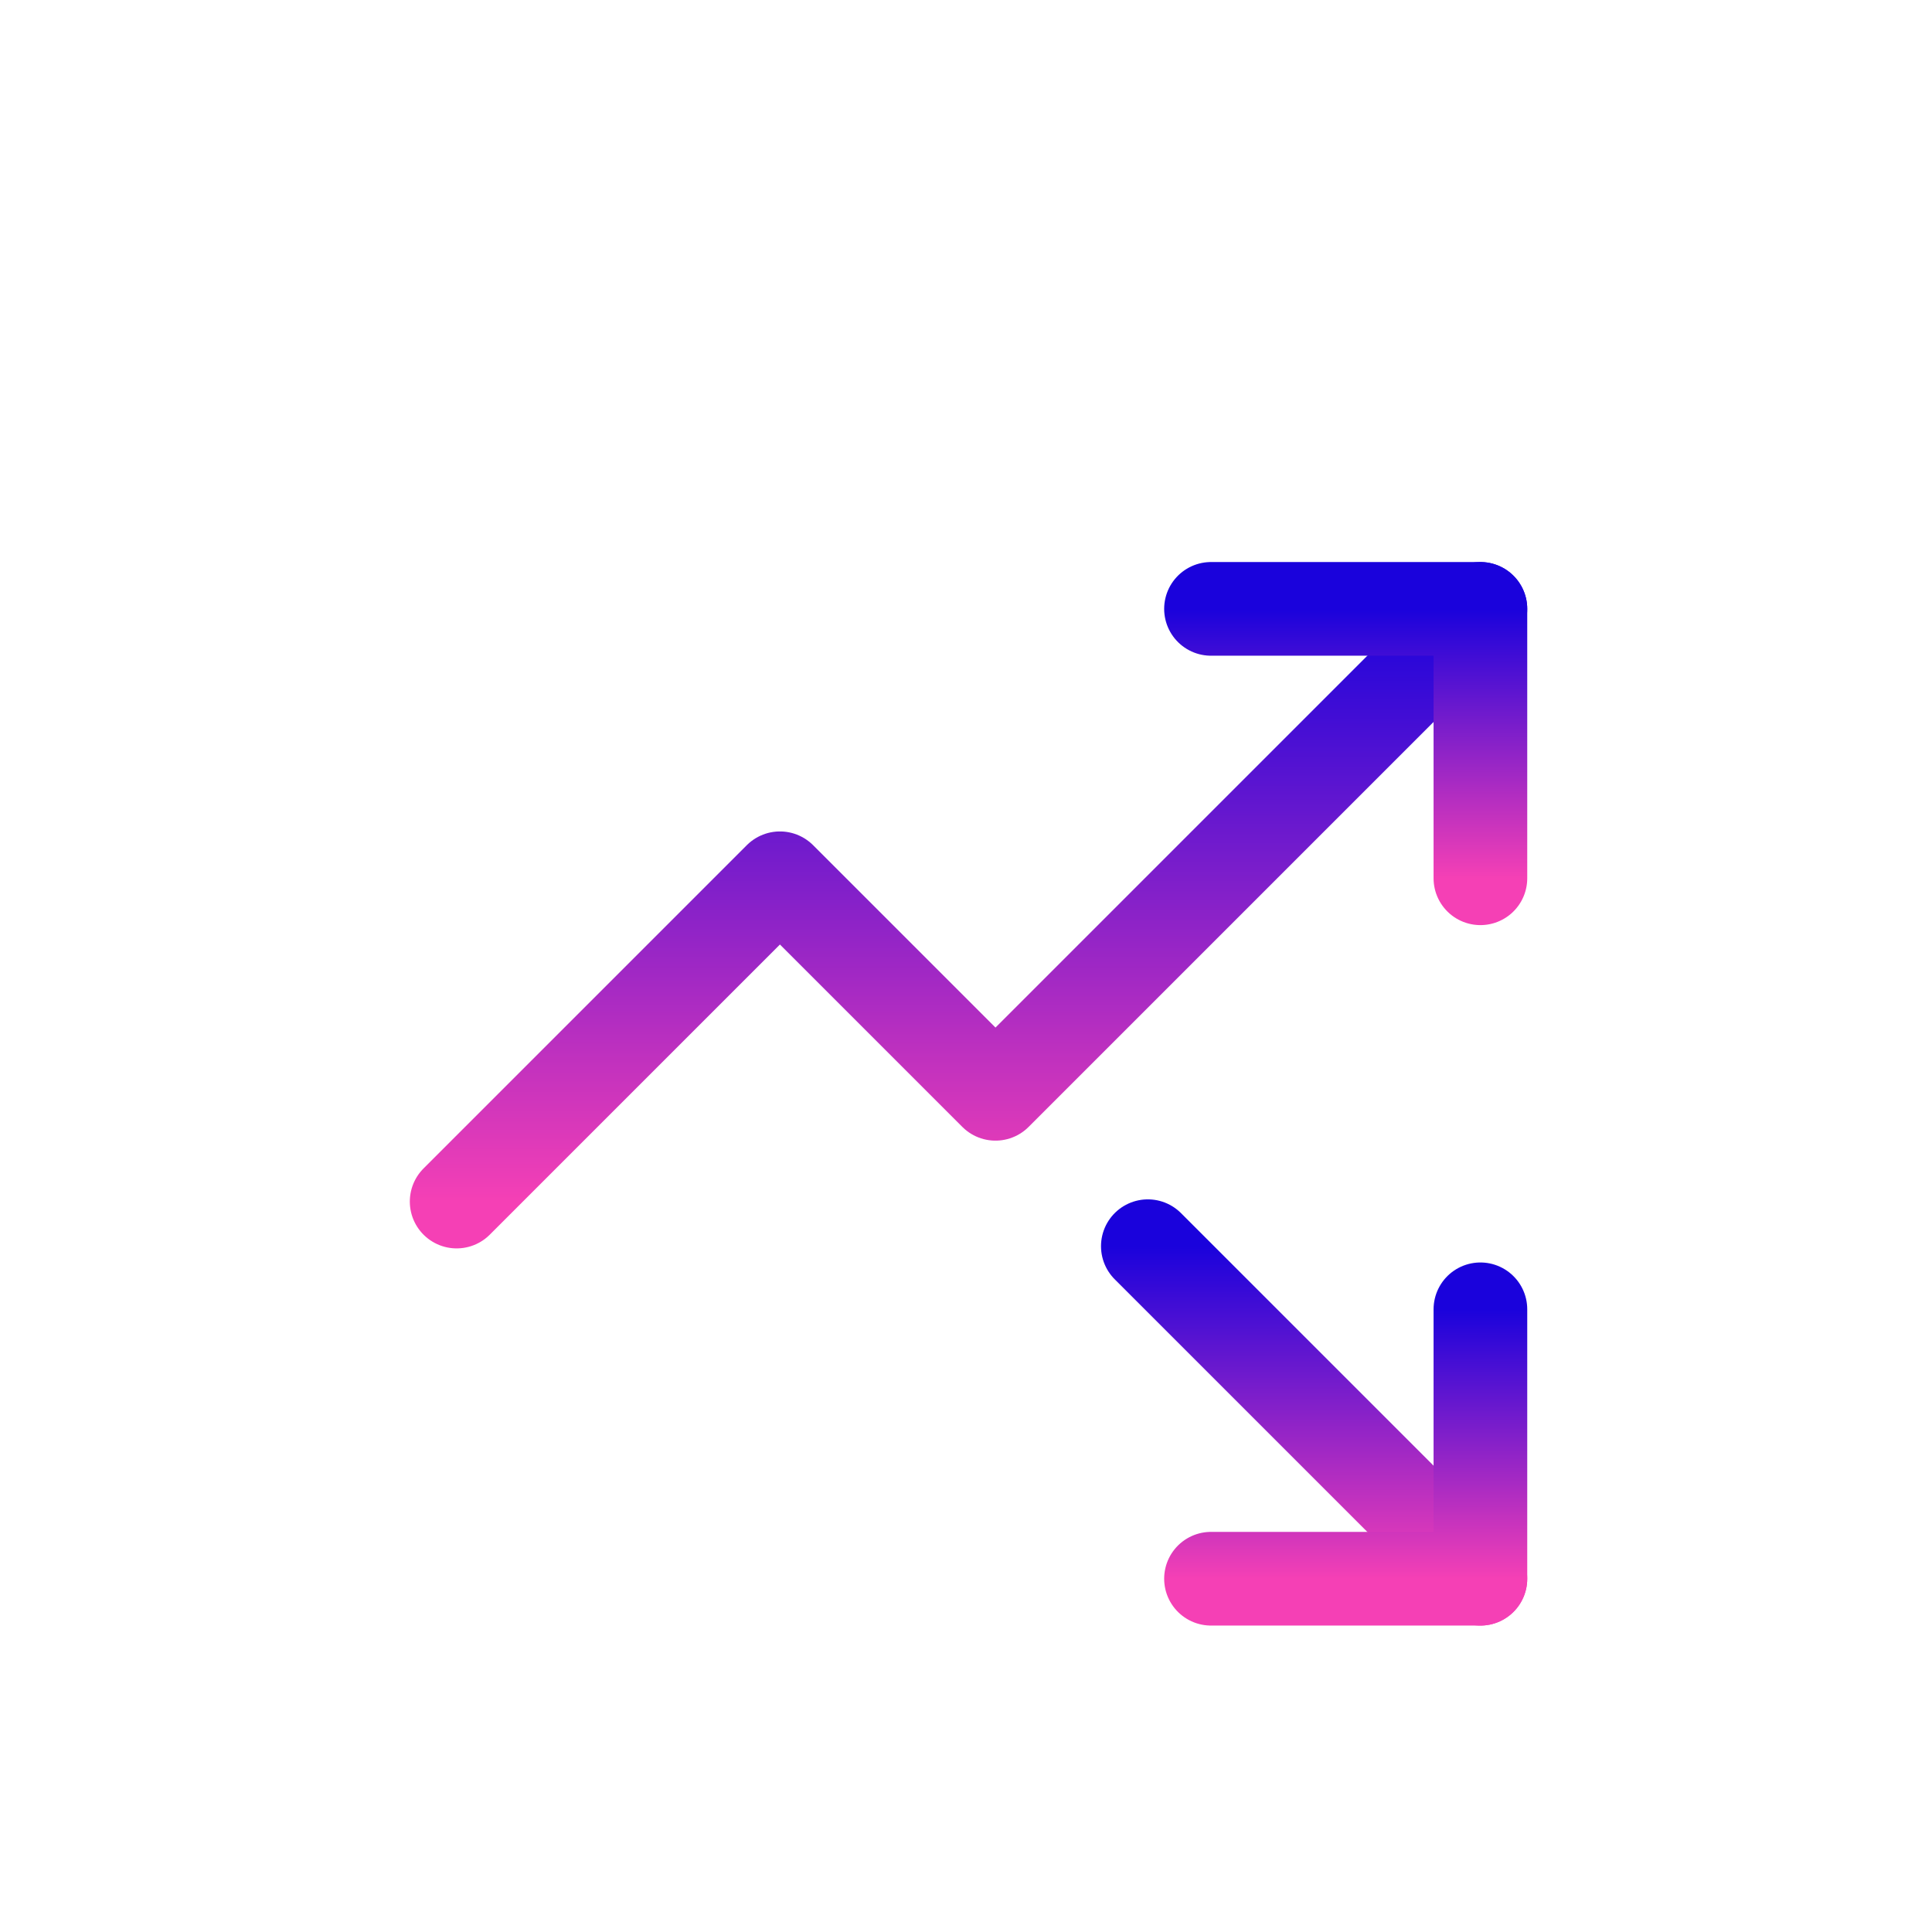
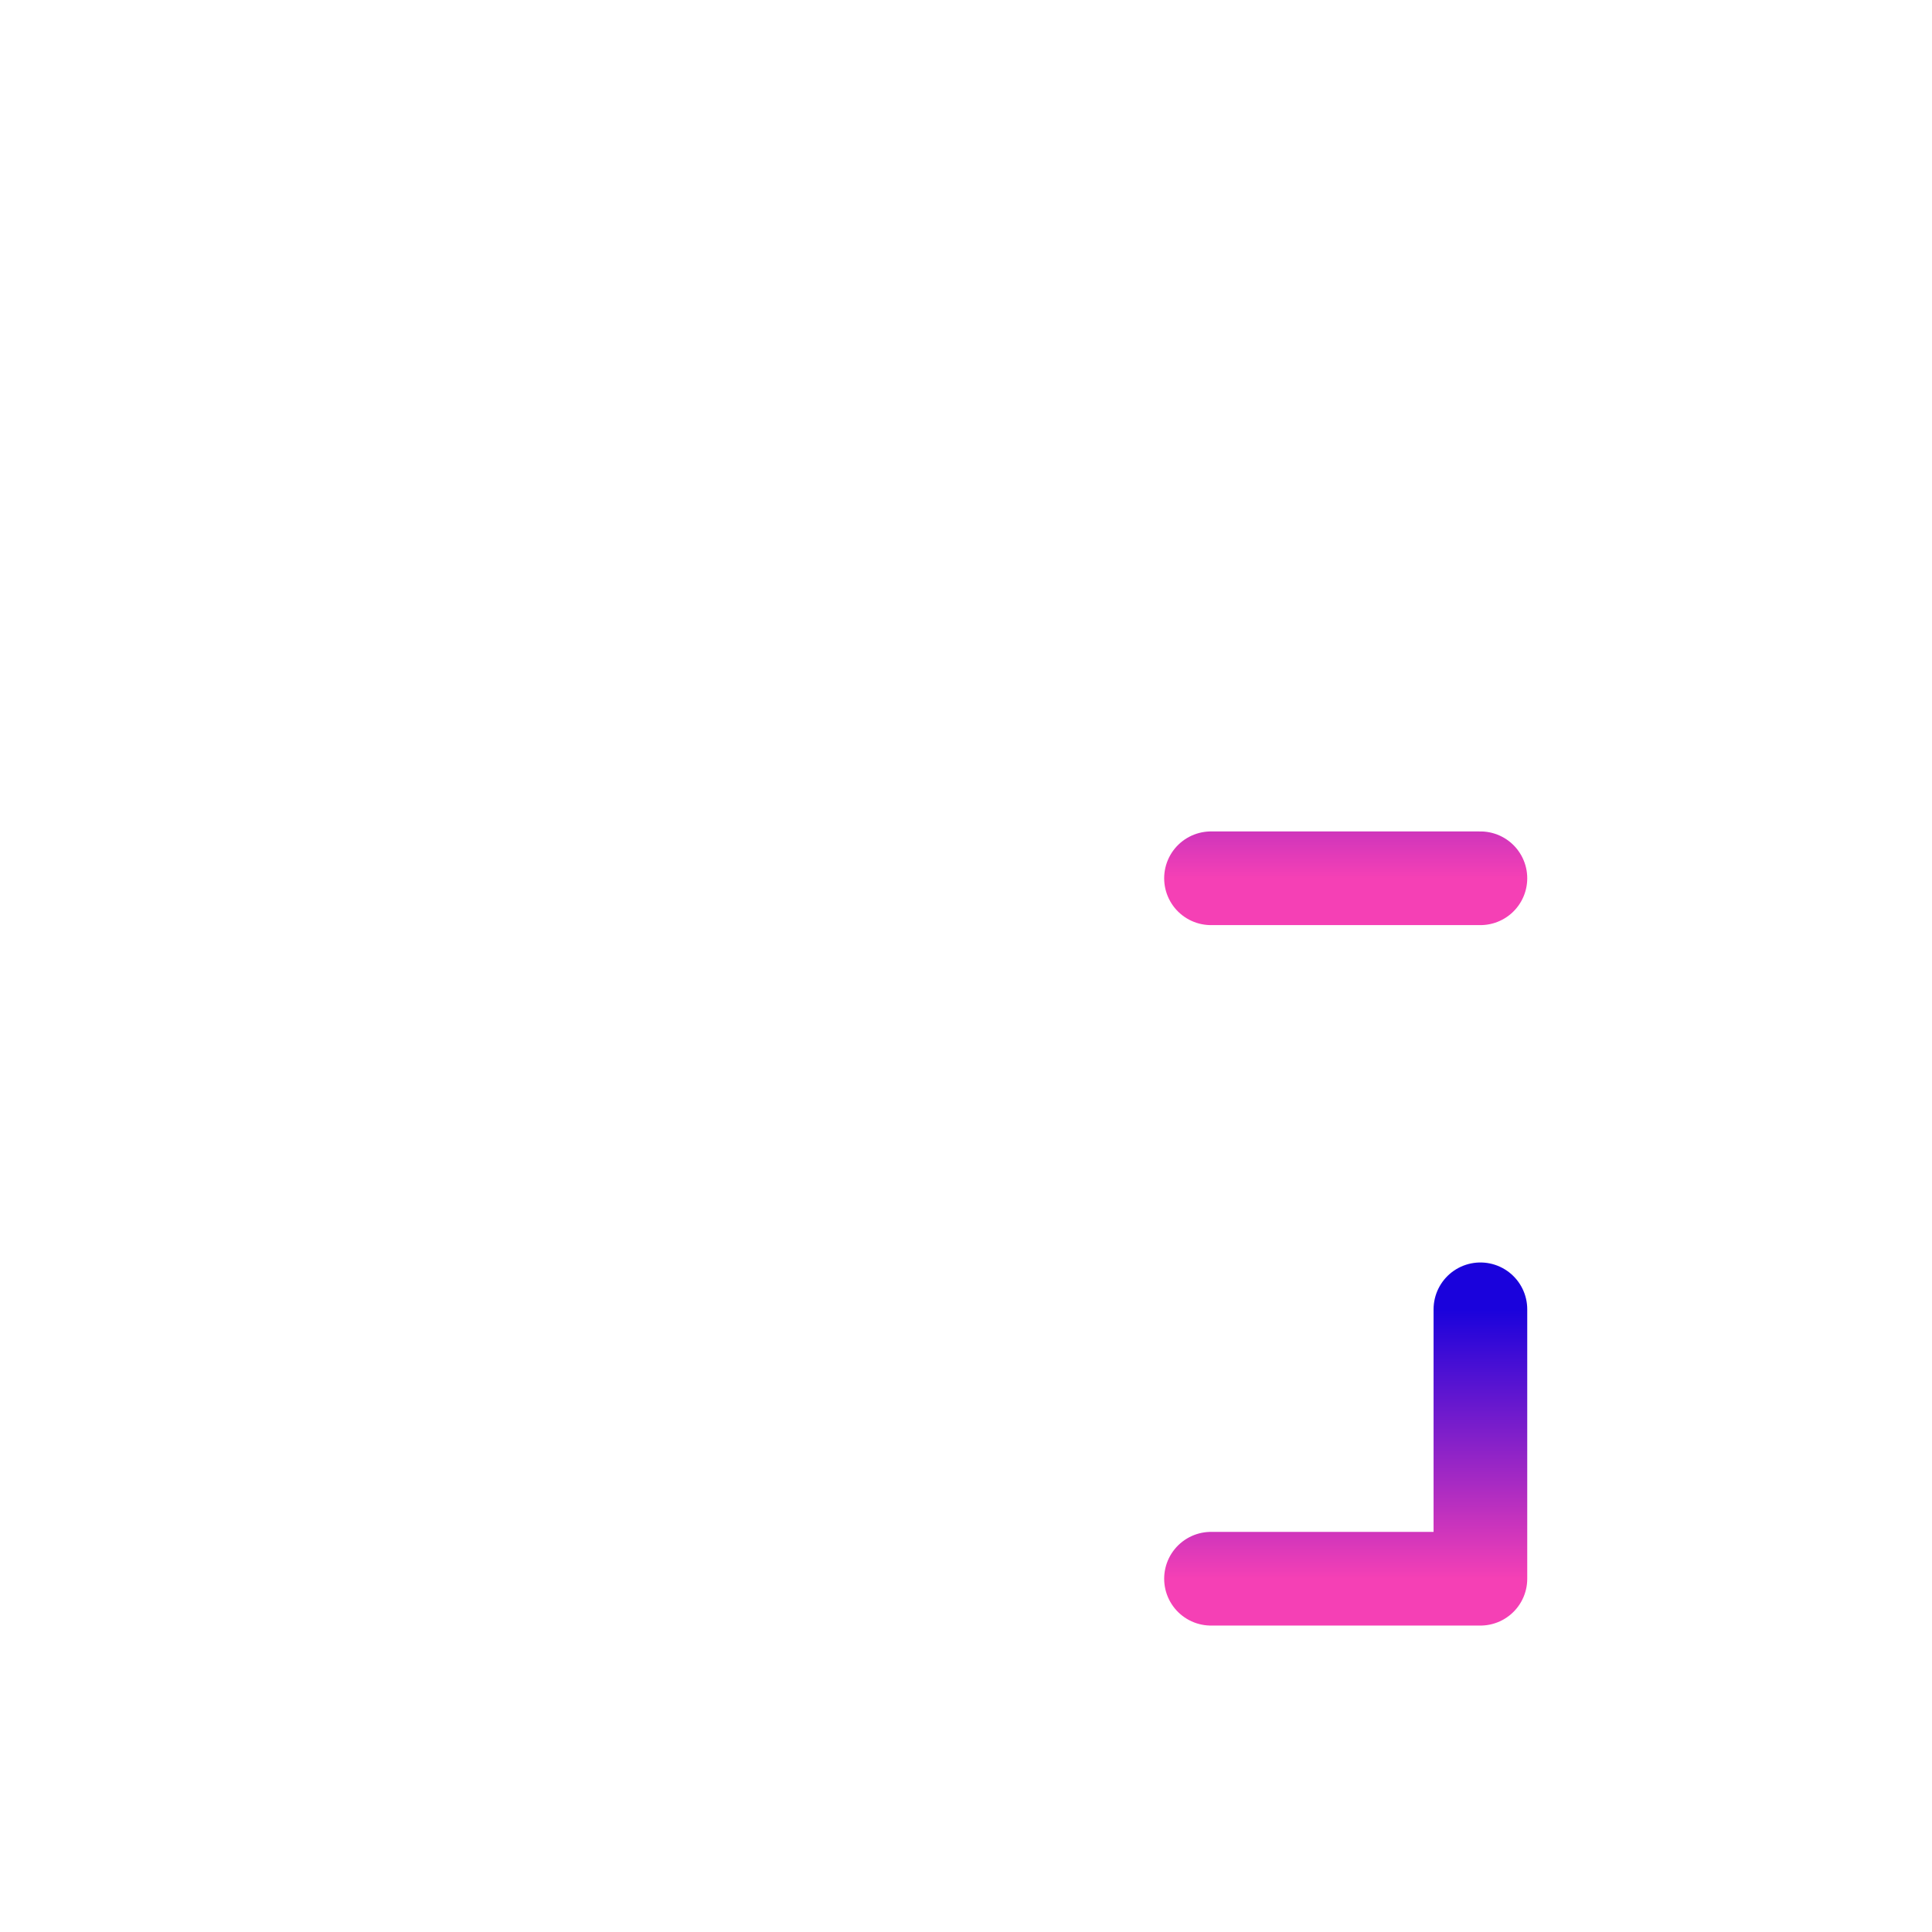
<svg xmlns="http://www.w3.org/2000/svg" width="165" height="165" viewBox="0 0 165 165" fill="none">
  <g filter="url(#filter0_ng_3682_45165)">
-     <path d="M98.03 106.43L126.432 134.831" stroke="url(#paint0_linear_3682_45165)" stroke-width="8" stroke-linecap="round" stroke-linejoin="round" />
    <path d="M126.432 111.82V134.829H103.424" stroke="url(#paint1_linear_3682_45165)" stroke-width="8" stroke-linecap="round" stroke-linejoin="round" />
-     <path d="M126.432 52L85.017 93.415L66.61 75.008L39 102.618" stroke="url(#paint2_linear_3682_45165)" stroke-width="8" stroke-linecap="round" stroke-linejoin="round" />
-     <path d="M126.432 75.008V52H103.424" stroke="url(#paint3_linear_3682_45165)" stroke-width="8" stroke-linecap="round" stroke-linejoin="round" />
+     <path d="M126.432 75.008H103.424" stroke="url(#paint3_linear_3682_45165)" stroke-width="8" stroke-linecap="round" stroke-linejoin="round" />
  </g>
  <defs>
    <filter id="filter0_ng_3682_45165" x="34.64" y="47.64" width="96.151" height="91.552" filterUnits="userSpaceOnUse" color-interpolation-filters="sRGB">
      <feFlood flood-opacity="0" result="BackgroundImageFix" />
      <feBlend mode="normal" in="SourceGraphic" in2="BackgroundImageFix" result="shape" />
      <feTurbulence type="fractalNoise" baseFrequency="2.78 2.78" stitchTiles="stitch" numOctaves="3" result="noise" seed="5770" />
      <feColorMatrix in="noise" type="luminanceToAlpha" result="alphaNoise" />
      <feComponentTransfer in="alphaNoise" result="coloredNoise1">
        <feFuncA type="discrete" tableValues="0 0 0 0 0 1 1 1 1 1 1 1 1 1 1 1 1 1 1 1 1 1 1 1 1 1 1 1 1 1 1 1 1 1 1 1 1 1 1 1 1 1 1 1 1 0 0 0 0 0 0 0 0 0 0 0 0 0 0 0 0 0 0 0 0 0 0 0 0 0 0 0 0 0 0 0 0 0 0 0 0 0 0 0 0 0 0 0 0 0 0 0 0 0 0 0 0 0 0 0 " />
      </feComponentTransfer>
      <feComposite operator="in" in2="shape" in="coloredNoise1" result="noise1Clipped" />
      <feFlood flood-color="rgba(16, 0, 148, 0.25)" result="color1Flood" />
      <feComposite operator="in" in2="noise1Clipped" in="color1Flood" result="color1" />
      <feMerge result="effect1_noise_3682_45165">
        <feMergeNode in="shape" />
        <feMergeNode in="color1" />
      </feMerge>
      <feTurbulence type="fractalNoise" baseFrequency="2.78 2.78" numOctaves="3" seed="703" />
      <feDisplacementMap in="effect1_noise_3682_45165" scale="0.72" xChannelSelector="R" yChannelSelector="G" result="displacedImage" width="100%" height="100%" />
      <feMerge result="effect2_texture_3682_45165">
        <feMergeNode in="displacedImage" />
      </feMerge>
    </filter>
    <linearGradient id="paint0_linear_3682_45165" x1="112.231" y1="106.43" x2="112.231" y2="134.831" gradientUnits="userSpaceOnUse">
      <stop stop-color="#1A02DC" />
      <stop offset="1" stop-color="#F540B5" />
    </linearGradient>
    <linearGradient id="paint1_linear_3682_45165" x1="114.928" y1="111.82" x2="114.928" y2="134.829" gradientUnits="userSpaceOnUse">
      <stop stop-color="#1A02DC" />
      <stop offset="1" stop-color="#F540B5" />
    </linearGradient>
    <linearGradient id="paint2_linear_3682_45165" x1="82.716" y1="52" x2="82.716" y2="102.618" gradientUnits="userSpaceOnUse">
      <stop stop-color="#1A02DC" />
      <stop offset="1" stop-color="#F540B5" />
    </linearGradient>
    <linearGradient id="paint3_linear_3682_45165" x1="114.928" y1="52" x2="114.928" y2="75.008" gradientUnits="userSpaceOnUse">
      <stop stop-color="#1A02DC" />
      <stop offset="1" stop-color="#F540B5" />
    </linearGradient>
  </defs>
</svg>